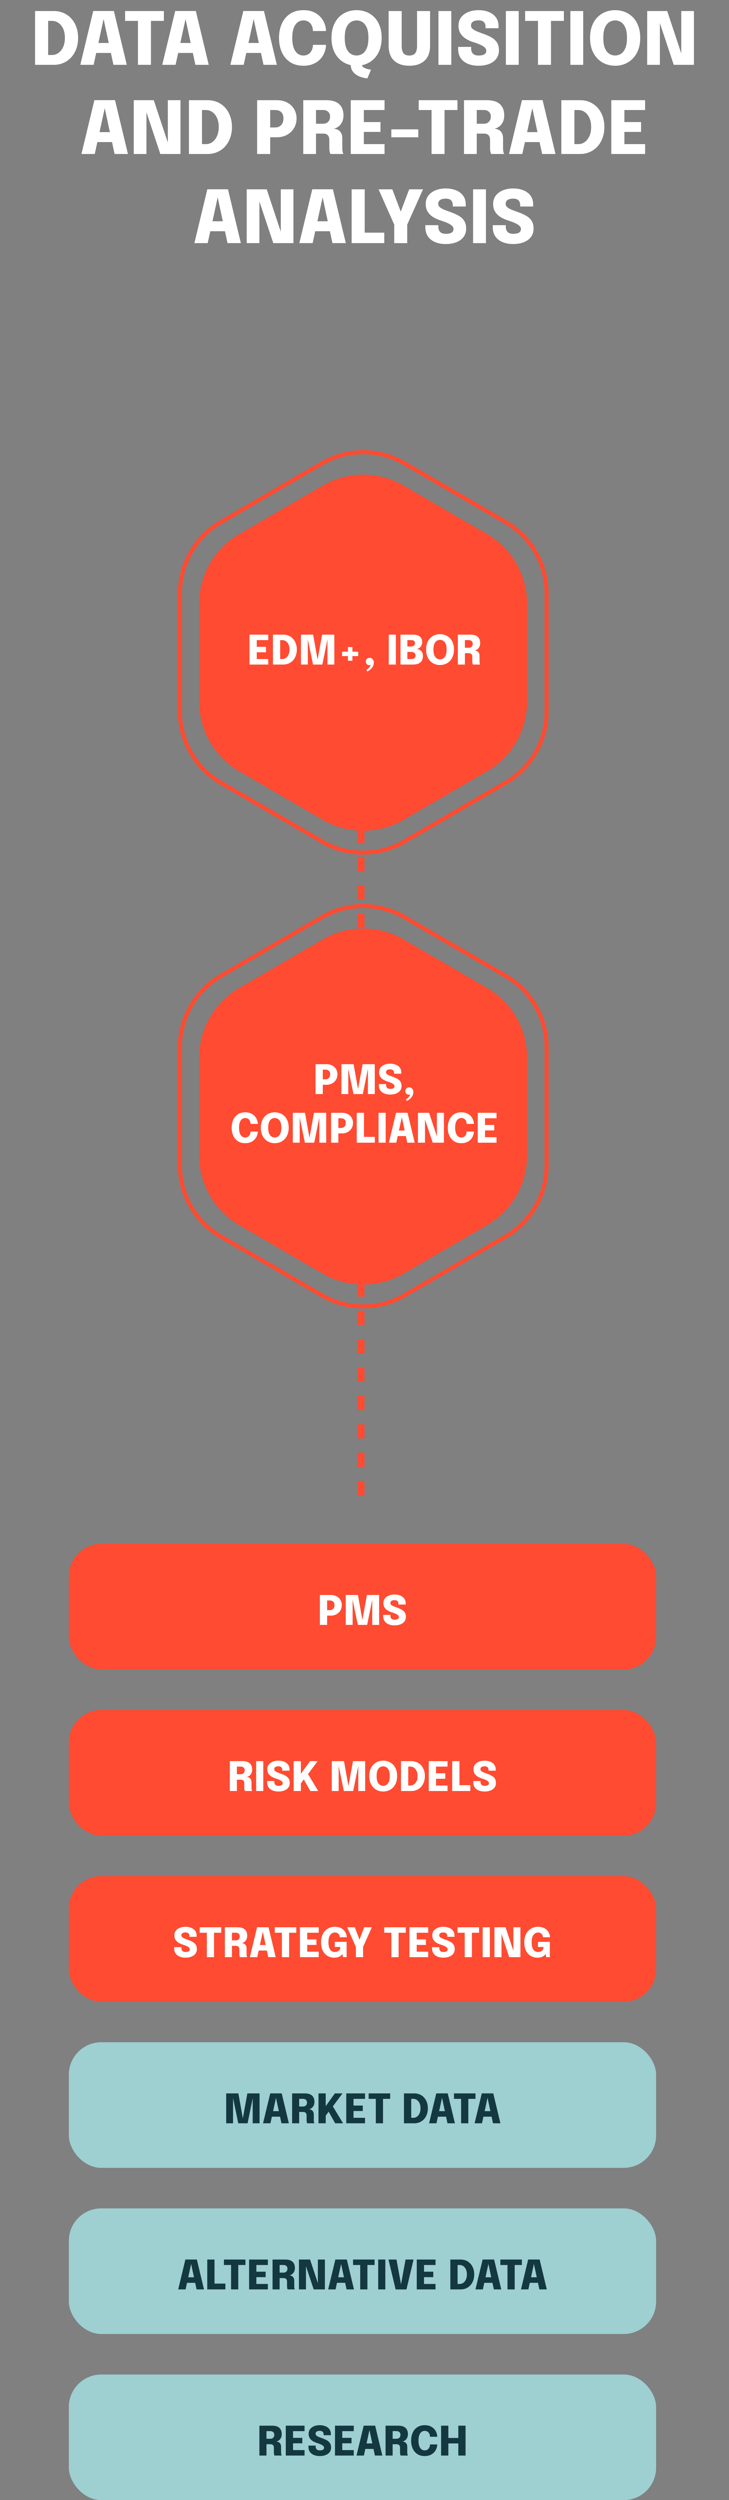
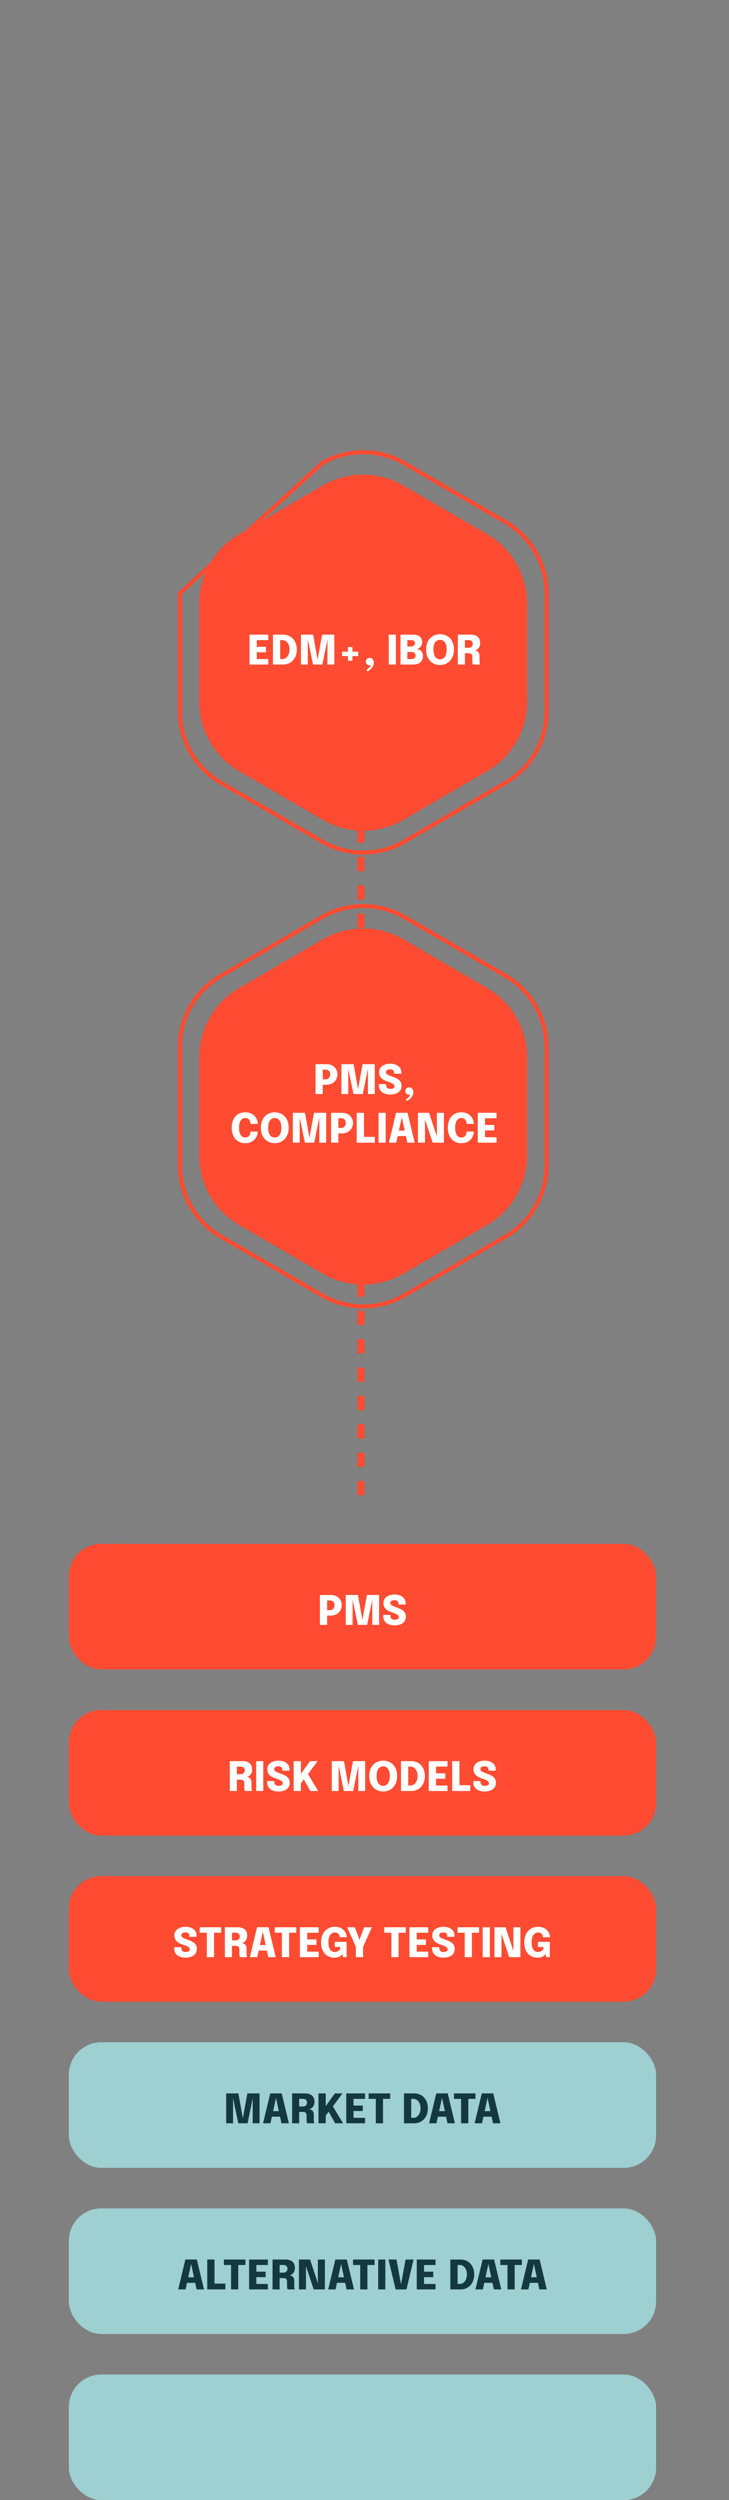
<svg xmlns="http://www.w3.org/2000/svg" width="180" height="617" viewBox="0 0 180 617" fill="none">
  <rect x="0" y="0" width="180" height="617" fill="#808080" stroke="none" />
  <path d="M79.711 119.814C85.865 116.238 93.465 116.238 99.619 119.814L120.286 131.825C126.387 135.371 130.141 141.896 130.141 148.953V173.202C130.141 180.259 126.387 186.783 120.286 190.329L99.619 202.34C93.465 205.916 85.865 205.916 79.711 202.34L59.044 190.329C52.943 186.783 49.188 180.259 49.188 173.202V148.953C49.188 141.896 52.943 135.371 59.044 131.825L79.711 119.814Z" fill="#FF4B31" />
-   <path d="M79.49 114.346C85.797 110.683 93.584 110.683 99.891 114.346L124.847 128.841C131.105 132.476 134.956 139.166 134.956 146.403V175.597C134.956 182.834 131.105 189.524 124.847 193.159L99.891 207.654C93.584 211.317 85.797 211.317 79.49 207.654L54.534 193.159C48.276 189.524 44.425 182.834 44.425 175.597V146.403C44.425 139.166 48.276 132.476 54.534 128.841L79.49 114.346Z" stroke="#FF4B31" />
+   <path d="M79.49 114.346C85.797 110.683 93.584 110.683 99.891 114.346L124.847 128.841C131.105 132.476 134.956 139.166 134.956 146.403V175.597C134.956 182.834 131.105 189.524 124.847 193.159L99.891 207.654C93.584 211.317 85.797 211.317 79.49 207.654L54.534 193.159C48.276 189.524 44.425 182.834 44.425 175.597V146.403L79.49 114.346Z" stroke="#FF4B31" />
  <path d="M62.59 157.975L63.395 157.15V160.115L62.995 159.625H65.68V160.975H62.995L63.395 160.49V163.475L62.59 162.65H66.236V164H61.6V156.625H66.236V157.975H62.59ZM67.391 164V156.625H69.957C70.45 156.625 70.9 156.715 71.306 156.895C71.716 157.075 72.07 157.33 72.367 157.66C72.663 157.987 72.891 158.375 73.052 158.825C73.212 159.272 73.291 159.763 73.291 160.3C73.291 160.833 73.212 161.327 73.052 161.78C72.891 162.23 72.663 162.622 72.367 162.955C72.07 163.285 71.716 163.542 71.306 163.725C70.9 163.908 70.45 164 69.957 164H67.391ZM69.181 163.475L68.376 162.65H69.716C70.043 162.65 70.338 162.555 70.602 162.365C70.868 162.175 71.082 161.905 71.242 161.555C71.401 161.202 71.481 160.783 71.481 160.3C71.481 159.813 71.401 159.397 71.242 159.05C71.082 158.703 70.868 158.438 70.602 158.255C70.338 158.068 70.043 157.975 69.716 157.975H68.376L69.181 157.15V163.475ZM79.537 156.625H82.547V164H80.852V157.62L80.882 157.64L79.592 164H77.292L75.972 157.625L76.002 157.61V164H74.307V156.625H77.317L78.502 163.245H78.337L79.537 156.625ZM88.449 161.92H87.014V163.055H85.904V161.92H84.464V160.825H85.904V159.685H87.014V160.825H88.449V161.92ZM90.701 165.705L90.466 165.29C90.652 165.203 90.826 165.085 90.986 164.935C91.145 164.788 91.274 164.635 91.371 164.475C91.471 164.318 91.52 164.185 91.52 164.075C91.52 164.018 91.51 163.963 91.49 163.91C91.474 163.857 91.454 163.813 91.43 163.78H91.831C91.794 163.867 91.727 163.952 91.63 164.035C91.534 164.118 91.384 164.16 91.18 164.16C90.964 164.16 90.767 164.083 90.591 163.93C90.414 163.777 90.326 163.558 90.326 163.275C90.326 163.008 90.415 162.788 90.596 162.615C90.775 162.438 91.002 162.35 91.275 162.35C91.585 162.35 91.834 162.462 92.02 162.685C92.21 162.905 92.305 163.177 92.305 163.5C92.305 163.833 92.229 164.143 92.076 164.43C91.922 164.717 91.724 164.968 91.481 165.185C91.237 165.405 90.977 165.578 90.701 165.705ZM95.985 164V156.625H97.745V164H95.985ZM101.956 156.625C102.489 156.625 102.924 156.7 103.261 156.85C103.597 157 103.844 157.21 104.001 157.48C104.161 157.75 104.241 158.062 104.241 158.415C104.241 158.772 104.171 159.078 104.031 159.335C103.891 159.588 103.714 159.787 103.501 159.93C103.291 160.07 103.076 160.148 102.856 160.165C103.079 160.172 103.312 160.232 103.556 160.345C103.799 160.458 104.006 160.64 104.176 160.89C104.346 161.14 104.431 161.475 104.431 161.895C104.431 162.285 104.352 162.64 104.196 162.96C104.039 163.277 103.779 163.53 103.416 163.72C103.056 163.907 102.567 164 101.951 164H98.886V156.625H101.956ZM100.586 160.025L100.001 159.545H101.456C101.802 159.545 102.056 159.468 102.216 159.315C102.379 159.162 102.461 158.963 102.461 158.72C102.461 158.557 102.426 158.42 102.356 158.31C102.289 158.2 102.184 158.117 102.041 158.06C101.897 158.003 101.716 157.975 101.496 157.975H99.781L100.586 157.15V160.025ZM101.601 162.645C101.941 162.645 102.194 162.565 102.361 162.405C102.527 162.245 102.611 162.038 102.611 161.785C102.611 161.652 102.587 161.53 102.541 161.42C102.497 161.31 102.431 161.215 102.341 161.135C102.254 161.055 102.146 160.993 102.016 160.95C101.886 160.907 101.737 160.885 101.571 160.885H100.001L100.586 160.405V163.47L99.781 162.645H101.601ZM108.649 164.125C108.182 164.125 107.741 164.043 107.324 163.88C106.911 163.713 106.546 163.468 106.229 163.145C105.912 162.822 105.662 162.423 105.479 161.95C105.299 161.473 105.209 160.925 105.209 160.305C105.209 159.685 105.299 159.138 105.479 158.665C105.659 158.192 105.906 157.795 106.219 157.475C106.536 157.155 106.901 156.913 107.314 156.75C107.731 156.587 108.176 156.505 108.649 156.505C109.122 156.505 109.566 156.587 109.979 156.75C110.396 156.913 110.762 157.155 111.079 157.475C111.396 157.795 111.642 158.192 111.819 158.665C111.999 159.138 112.089 159.685 112.089 160.305C112.089 160.925 111.997 161.473 111.814 161.95C111.634 162.423 111.384 162.822 111.064 163.145C110.747 163.468 110.381 163.713 109.964 163.88C109.551 164.043 109.112 164.125 108.649 164.125ZM108.649 162.72C108.929 162.72 109.192 162.645 109.439 162.495C109.686 162.342 109.886 162.088 110.039 161.735C110.196 161.382 110.274 160.905 110.274 160.305C110.274 159.702 110.196 159.227 110.039 158.88C109.882 158.53 109.681 158.282 109.434 158.135C109.187 157.985 108.926 157.91 108.649 157.91C108.372 157.91 108.109 157.985 107.859 158.135C107.612 158.282 107.411 158.53 107.254 158.88C107.101 159.227 107.024 159.702 107.024 160.305C107.024 160.908 107.101 161.387 107.254 161.74C107.411 162.09 107.612 162.342 107.859 162.495C108.109 162.645 108.372 162.72 108.649 162.72ZM113.046 164V156.625H116.176C116.982 156.625 117.581 156.807 117.971 157.17C118.364 157.53 118.561 158.04 118.561 158.7C118.561 159.08 118.489 159.403 118.346 159.67C118.202 159.933 118.024 160.138 117.811 160.285C117.597 160.428 117.389 160.508 117.186 160.525C117.396 160.538 117.592 160.59 117.776 160.68C117.962 160.767 118.112 160.908 118.226 161.105C118.342 161.298 118.401 161.558 118.401 161.885C118.401 162.112 118.401 162.332 118.401 162.545C118.401 162.755 118.401 162.973 118.401 163.2C118.401 163.37 118.414 163.53 118.441 163.68C118.467 163.827 118.507 163.933 118.561 164H116.776C116.729 163.923 116.691 163.813 116.661 163.67C116.634 163.527 116.621 163.37 116.621 163.2C116.621 163 116.621 162.815 116.621 162.645C116.621 162.475 116.621 162.29 116.621 162.09C116.621 161.813 116.554 161.597 116.421 161.44C116.291 161.283 116.069 161.205 115.756 161.205H114.321L114.791 160.65V164H113.046ZM114.791 160.49L114.321 159.855H115.776C115.959 159.855 116.122 159.815 116.266 159.735C116.409 159.655 116.521 159.542 116.601 159.395C116.684 159.245 116.726 159.07 116.726 158.87C116.726 158.603 116.639 158.387 116.466 158.22C116.296 158.053 116.059 157.97 115.756 157.97H114.276L114.791 157.415V160.49Z" fill="white" />
-   <path d="M8.664 16V2.725H13.281C14.169 2.725 14.979 2.887 15.711 3.211C16.449 3.535 17.085 3.994 17.619 4.588C18.153 5.176 18.564 5.875 18.852 6.685C19.14 7.489 19.284 8.374 19.284 9.34C19.284 10.3 19.14 11.188 18.852 12.004C18.564 12.814 18.153 13.519 17.619 14.119C17.085 14.713 16.449 15.175 15.711 15.505C14.979 15.835 14.169 16 13.281 16H8.664ZM11.886 15.055L10.437 13.57H12.849C13.437 13.57 13.968 13.399 14.442 13.057C14.922 12.715 15.306 12.229 15.594 11.599C15.882 10.963 16.026 10.21 16.026 9.34C16.026 8.464 15.882 7.714 15.594 7.09C15.306 6.466 14.922 5.989 14.442 5.659C13.968 5.323 13.437 5.155 12.849 5.155H10.437L11.886 3.67V15.055ZM19.829 16L23.024 2.716H28.119L31.305 16H28.011L25.572 4.651H25.59L23.114 16H19.829ZM22.367 13.066V10.609H28.794V13.066H22.367ZM40.456 5.155H35.894L37.27 3.67V16H34.066V3.67L35.462 5.155H30.89V2.725H40.456V5.155ZM40.062 16L43.257 2.716H48.351L51.537 16H48.243L45.804 4.651H45.822L43.347 16H40.062ZM42.6 13.066V10.609H49.026V13.066H42.6ZM56.884 16L60.079 2.716H65.173L68.359 16H65.065L62.626 4.651H62.644L60.169 16H56.884ZM59.422 13.066V10.609H65.848V13.066H59.422ZM80.488 11.068C80.488 11.656 80.374 12.253 80.146 12.859C79.924 13.465 79.585 14.023 79.129 14.533C78.673 15.037 78.094 15.445 77.392 15.757C76.696 16.069 75.871 16.225 74.917 16.225C73.651 16.225 72.568 15.934 71.668 15.352C70.768 14.764 70.081 13.954 69.607 12.922C69.133 11.89 68.896 10.702 68.896 9.358C68.896 8.014 69.133 6.829 69.607 5.803C70.081 4.771 70.768 3.964 71.668 3.382C72.568 2.8 73.651 2.509 74.917 2.509C75.967 2.509 76.864 2.695 77.608 3.067C78.352 3.439 78.949 3.922 79.399 4.516C79.849 5.11 80.158 5.74 80.326 6.406C80.434 6.838 80.488 7.255 80.488 7.657H77.266C77.266 7.471 77.254 7.3 77.23 7.144C77.17 6.73 77.041 6.367 76.843 6.055C76.645 5.737 76.384 5.488 76.06 5.308C75.736 5.128 75.355 5.038 74.917 5.038C74.389 5.038 73.918 5.191 73.504 5.497C73.096 5.797 72.769 6.265 72.523 6.901C72.283 7.537 72.163 8.356 72.163 9.358C72.163 10.36 72.283 11.182 72.523 11.824C72.769 12.466 73.096 12.94 73.504 13.246C73.918 13.552 74.389 13.705 74.917 13.705C75.289 13.705 75.619 13.636 75.907 13.498C76.201 13.36 76.447 13.171 76.645 12.931C76.849 12.685 77.002 12.403 77.104 12.085C77.212 11.767 77.266 11.428 77.266 11.068H80.488ZM86.585 15.838H89.303C89.303 16.102 89.402 16.321 89.6 16.495C89.798 16.669 90.035 16.804 90.311 16.9C90.587 17.002 90.848 17.074 91.094 17.116C91.34 17.164 91.511 17.194 91.607 17.206L90.707 19.339C90.617 19.339 90.422 19.315 90.122 19.267C89.822 19.219 89.471 19.129 89.069 18.997C88.673 18.865 88.286 18.67 87.908 18.412C87.53 18.16 87.215 17.824 86.963 17.404C86.711 16.984 86.585 16.462 86.585 15.838ZM88.043 16.225C87.203 16.225 86.408 16.078 85.658 15.784C84.914 15.484 84.257 15.043 83.687 14.461C83.117 13.879 82.667 13.162 82.337 12.31C82.013 11.452 81.851 10.465 81.851 9.349C81.851 8.233 82.013 7.249 82.337 6.397C82.661 5.545 83.105 4.831 83.669 4.255C84.239 3.679 84.896 3.244 85.64 2.95C86.39 2.656 87.191 2.509 88.043 2.509C88.895 2.509 89.693 2.656 90.437 2.95C91.187 3.244 91.847 3.679 92.417 4.255C92.987 4.831 93.431 5.545 93.749 6.397C94.073 7.249 94.235 8.233 94.235 9.349C94.235 10.465 94.07 11.452 93.74 12.31C93.416 13.162 92.966 13.879 92.39 14.461C91.82 15.043 91.16 15.484 90.41 15.784C89.666 16.078 88.877 16.225 88.043 16.225ZM88.043 13.696C88.547 13.696 89.021 13.561 89.465 13.291C89.909 13.015 90.269 12.559 90.545 11.923C90.827 11.287 90.968 10.429 90.968 9.349C90.968 8.263 90.827 7.408 90.545 6.784C90.263 6.154 89.9 5.707 89.456 5.443C89.012 5.173 88.541 5.038 88.043 5.038C87.545 5.038 87.071 5.173 86.621 5.443C86.177 5.707 85.814 6.154 85.532 6.784C85.256 7.408 85.118 8.263 85.118 9.349C85.118 10.435 85.256 11.296 85.532 11.932C85.814 12.562 86.177 13.015 86.621 13.291C87.071 13.561 87.545 13.696 88.043 13.696ZM106.19 11.239C106.19 12.907 105.731 14.155 104.813 14.983C103.901 15.811 102.653 16.225 101.069 16.225C99.485 16.225 98.237 15.811 97.325 14.983C96.413 14.155 95.957 12.907 95.957 11.239C95.957 11.017 95.957 10.786 95.957 10.546C95.957 10.3 95.957 10.045 95.957 9.781V2.725H99.179V10.267C99.179 10.459 99.179 10.642 99.179 10.816C99.179 10.99 99.179 11.155 99.179 11.311C99.179 12.115 99.32 12.715 99.602 13.111C99.89 13.507 100.379 13.705 101.069 13.705C101.759 13.705 102.248 13.507 102.536 13.111C102.83 12.715 102.977 12.115 102.977 11.311V2.725H106.19V11.239ZM108.261 16V2.725H111.429V16H108.261ZM118.135 16.225C117.169 16.225 116.308 16.069 115.552 15.757C114.796 15.445 114.202 14.983 113.77 14.371C113.338 13.753 113.122 12.985 113.122 12.067C113.122 11.983 113.122 11.902 113.122 11.824C113.122 11.746 113.122 11.662 113.122 11.572H116.335C116.335 11.65 116.335 11.725 116.335 11.797C116.335 11.863 116.335 11.932 116.335 12.004C116.335 12.526 116.485 12.94 116.785 13.246C117.091 13.552 117.55 13.705 118.162 13.705C118.768 13.705 119.236 13.612 119.566 13.426C119.902 13.24 120.07 12.934 120.07 12.508C120.07 12.202 119.929 11.926 119.647 11.68C119.371 11.434 118.996 11.209 118.522 11.005C118.048 10.795 117.514 10.6 116.92 10.42C116.272 10.216 115.666 9.946 115.102 9.61C114.538 9.268 114.082 8.833 113.734 8.305C113.386 7.771 113.212 7.111 113.212 6.325C113.212 5.521 113.428 4.837 113.86 4.273C114.298 3.703 114.886 3.268 115.624 2.968C116.368 2.662 117.202 2.509 118.126 2.509C119.08 2.509 119.929 2.659 120.673 2.959C121.423 3.259 122.014 3.703 122.446 4.291C122.878 4.879 123.094 5.605 123.094 6.469C123.094 6.559 123.094 6.643 123.094 6.721C123.094 6.799 123.094 6.88 123.094 6.964H119.89C119.89 6.922 119.89 6.868 119.89 6.802C119.89 6.73 119.89 6.67 119.89 6.622C119.89 6.136 119.755 5.749 119.485 5.461C119.215 5.167 118.774 5.02 118.162 5.02C117.568 5.02 117.109 5.128 116.785 5.344C116.461 5.56 116.299 5.884 116.299 6.316C116.299 6.628 116.425 6.895 116.677 7.117C116.929 7.339 117.274 7.543 117.712 7.729C118.15 7.909 118.648 8.098 119.206 8.296C120.004 8.572 120.703 8.878 121.303 9.214C121.903 9.55 122.368 9.97 122.698 10.474C123.028 10.978 123.193 11.623 123.193 12.409C123.193 13.225 122.977 13.918 122.545 14.488C122.119 15.052 121.525 15.484 120.763 15.784C120.001 16.078 119.125 16.225 118.135 16.225ZM124.908 16V2.725H128.076V16H124.908ZM139.228 5.155H134.665L136.042 3.67V16H132.838V3.67L134.233 5.155H129.661V2.725H139.228V5.155ZM140.834 16V2.725H144.002V16H140.834ZM151.887 16.225C151.047 16.225 150.252 16.078 149.502 15.784C148.758 15.484 148.101 15.043 147.531 14.461C146.961 13.879 146.511 13.162 146.181 12.31C145.857 11.452 145.695 10.465 145.695 9.349C145.695 8.233 145.857 7.249 146.181 6.397C146.505 5.545 146.949 4.831 147.513 4.255C148.083 3.679 148.74 3.244 149.484 2.95C150.234 2.656 151.035 2.509 151.887 2.509C152.739 2.509 153.537 2.656 154.281 2.95C155.031 3.244 155.691 3.679 156.261 4.255C156.831 4.831 157.275 5.545 157.593 6.397C157.917 7.249 158.079 8.233 158.079 9.349C158.079 10.465 157.914 11.452 157.584 12.31C157.26 13.162 156.81 13.879 156.234 14.461C155.664 15.043 155.004 15.484 154.254 15.784C153.51 16.078 152.721 16.225 151.887 16.225ZM151.887 13.696C152.391 13.696 152.865 13.561 153.309 13.291C153.753 13.015 154.113 12.559 154.389 11.923C154.671 11.287 154.812 10.429 154.812 9.349C154.812 8.263 154.671 7.408 154.389 6.784C154.107 6.154 153.744 5.707 153.3 5.443C152.856 5.173 152.385 5.038 151.887 5.038C151.389 5.038 150.915 5.173 150.465 5.443C150.021 5.707 149.658 6.154 149.376 6.784C149.1 7.408 148.962 8.263 148.962 9.349C148.962 10.435 149.1 11.296 149.376 11.932C149.658 12.562 150.021 13.015 150.465 13.291C150.915 13.561 151.389 13.696 151.887 13.696ZM162.933 16H159.801V2.725H164.742L168.801 14.956L168.216 15.082V2.725H171.339V16H166.362L162.303 3.814L162.933 3.688V16ZM20.111 38L23.306 24.716H28.4L31.586 38H28.292L25.853 26.651H25.871L23.396 38H20.111ZM22.649 35.066V32.609H29.075V35.066H22.649ZM36.159 38H33.027V24.725H37.968L42.027 36.956L41.442 37.082V24.725H44.565V38H39.588L35.529 25.814L36.159 25.688V38ZM46.65 38V24.725H51.267C52.155 24.725 52.965 24.887 53.697 25.211C54.435 25.535 55.071 25.994 55.605 26.588C56.139 27.176 56.55 27.875 56.838 28.685C57.126 29.489 57.27 30.374 57.27 31.34C57.27 32.3 57.126 33.188 56.838 34.004C56.55 34.814 56.139 35.519 55.605 36.119C55.071 36.713 54.435 37.175 53.697 37.505C52.965 37.835 52.155 38 51.267 38H46.65ZM49.872 37.055L48.423 35.57H50.835C51.423 35.57 51.954 35.399 52.428 35.057C52.908 34.715 53.292 34.229 53.58 33.599C53.868 32.963 54.012 32.21 54.012 31.34C54.012 30.464 53.868 29.714 53.58 29.09C53.292 28.466 52.908 27.989 52.428 27.659C51.954 27.323 51.423 27.155 50.835 27.155H48.423L49.872 25.67V37.055ZM66.712 38H63.49V24.725H68.305C69.319 24.725 70.192 24.923 70.924 25.319C71.662 25.715 72.229 26.255 72.625 26.939C73.027 27.617 73.228 28.382 73.228 29.234C73.228 30.086 73.027 30.863 72.625 31.565C72.223 32.267 71.653 32.828 70.915 33.248C70.183 33.668 69.313 33.878 68.305 33.878H66.712V38ZM66.712 32.924L65.263 31.457H67.972C68.356 31.457 68.698 31.373 68.998 31.205C69.304 31.031 69.544 30.779 69.718 30.449C69.898 30.119 69.988 29.714 69.988 29.234C69.988 28.748 69.901 28.352 69.727 28.046C69.553 27.74 69.313 27.515 69.007 27.371C68.707 27.227 68.362 27.155 67.972 27.155H65.263L66.712 25.67V32.924ZM74.881 38V24.725H80.515C81.967 24.725 83.044 25.052 83.746 25.706C84.454 26.354 84.808 27.272 84.808 28.46C84.808 29.144 84.679 29.726 84.421 30.206C84.163 30.68 83.842 31.049 83.458 31.313C83.074 31.571 82.699 31.715 82.333 31.745C82.711 31.769 83.065 31.862 83.395 32.024C83.731 32.18 84.001 32.435 84.205 32.789C84.415 33.137 84.52 33.605 84.52 34.193C84.52 34.601 84.52 34.997 84.52 35.381C84.52 35.759 84.52 36.152 84.52 36.56C84.52 36.866 84.544 37.154 84.592 37.424C84.64 37.688 84.712 37.88 84.808 38H81.595C81.511 37.862 81.442 37.664 81.388 37.406C81.34 37.148 81.316 36.866 81.316 36.56C81.316 36.2 81.316 35.867 81.316 35.561C81.316 35.255 81.316 34.922 81.316 34.562C81.316 34.064 81.196 33.674 80.956 33.392C80.722 33.11 80.323 32.969 79.759 32.969H77.176L78.022 31.97V38H74.881ZM78.022 31.682L77.176 30.539H79.795C80.125 30.539 80.419 30.467 80.677 30.323C80.935 30.179 81.136 29.975 81.28 29.711C81.43 29.441 81.505 29.126 81.505 28.766C81.505 28.286 81.349 27.896 81.037 27.596C80.731 27.296 80.305 27.146 79.759 27.146H77.095L78.022 26.147V31.682ZM88.388 27.155L89.837 25.67V31.007L89.117 30.125H93.95V32.555H89.117L89.837 31.682V37.055L88.388 35.57H94.948V38H86.606V24.725H94.948V27.155H88.388ZM96.624 33.878V31.925H103.275V33.878H96.624ZM112.949 27.155H108.386L109.763 25.67V38H106.559V25.67L107.954 27.155H103.382V24.725H112.949V27.155ZM114.572 38V24.725H120.206C121.658 24.725 122.735 25.052 123.437 25.706C124.145 26.354 124.499 27.272 124.499 28.46C124.499 29.144 124.37 29.726 124.112 30.206C123.854 30.68 123.533 31.049 123.149 31.313C122.765 31.571 122.39 31.715 122.024 31.745C122.402 31.769 122.756 31.862 123.086 32.024C123.422 32.18 123.692 32.435 123.896 32.789C124.106 33.137 124.211 33.605 124.211 34.193C124.211 34.601 124.211 34.997 124.211 35.381C124.211 35.759 124.211 36.152 124.211 36.56C124.211 36.866 124.235 37.154 124.283 37.424C124.331 37.688 124.403 37.88 124.499 38H121.286C121.202 37.862 121.133 37.664 121.079 37.406C121.031 37.148 121.007 36.866 121.007 36.56C121.007 36.2 121.007 35.867 121.007 35.561C121.007 35.255 121.007 34.922 121.007 34.562C121.007 34.064 120.887 33.674 120.647 33.392C120.413 33.11 120.014 32.969 119.45 32.969H116.867L117.713 31.97V38H114.572ZM117.713 31.682L116.867 30.539H119.486C119.816 30.539 120.11 30.467 120.368 30.323C120.626 30.179 120.827 29.975 120.971 29.711C121.121 29.441 121.196 29.126 121.196 28.766C121.196 28.286 121.04 27.896 120.728 27.596C120.422 27.296 119.996 27.146 119.45 27.146H116.786L117.713 26.147V31.682ZM125.685 38L128.88 24.716H133.974L137.16 38H133.866L131.427 26.651H131.445L128.97 38H125.685ZM128.223 35.066V32.609H134.649V35.066H128.223ZM138.602 38V24.725H143.219C144.107 24.725 144.917 24.887 145.649 25.211C146.387 25.535 147.023 25.994 147.557 26.588C148.091 27.176 148.502 27.875 148.79 28.685C149.078 29.489 149.222 30.374 149.222 31.34C149.222 32.3 149.078 33.188 148.79 34.004C148.502 34.814 148.091 35.519 147.557 36.119C147.023 36.713 146.387 37.175 145.649 37.505C144.917 37.835 144.107 38 143.219 38H138.602ZM141.824 37.055L140.375 35.57H142.787C143.375 35.57 143.906 35.399 144.38 35.057C144.86 34.715 145.244 34.229 145.532 33.599C145.82 32.963 145.964 32.21 145.964 31.34C145.964 30.464 145.82 29.714 145.532 29.09C145.244 28.466 144.86 27.989 144.38 27.659C143.906 27.323 143.375 27.155 142.787 27.155H140.375L141.824 25.67V37.055ZM152.723 27.155L154.172 25.67V31.007L153.452 30.125H158.285V32.555H153.452L154.172 31.682V37.055L152.723 35.57H159.284V38H150.941V24.725H159.284V27.155H152.723ZM47.998 60L51.193 46.716H56.287L59.473 60H56.179L53.74 48.651H53.758L51.283 60H47.998ZM50.536 57.066V54.609H56.962V57.066H50.536ZM64.047 60H60.915V46.725H65.856L69.915 58.956L69.33 59.082V46.725H72.453V60H67.476L63.417 47.814L64.047 47.688V60ZM73.909 60L77.104 46.716H82.198L85.384 60H82.09L79.651 48.651H79.669L77.194 60H73.909ZM76.447 57.066V54.609H82.873V57.066H76.447ZM86.825 60V46.725H90.047V59.046L88.598 57.417H94.88V60H86.825ZM104.444 46.725L100.547 55.437V60H97.343V55.437L93.473 46.725H96.866L99.584 53.898H98.315L101.033 46.725H104.444ZM110.041 60.225C109.075 60.225 108.214 60.069 107.458 59.757C106.702 59.445 106.108 58.983 105.676 58.371C105.244 57.753 105.028 56.985 105.028 56.067C105.028 55.983 105.028 55.902 105.028 55.824C105.028 55.746 105.028 55.662 105.028 55.572H108.241C108.241 55.65 108.241 55.725 108.241 55.797C108.241 55.863 108.241 55.932 108.241 56.004C108.241 56.526 108.391 56.94 108.691 57.246C108.997 57.552 109.456 57.705 110.068 57.705C110.674 57.705 111.142 57.612 111.472 57.426C111.808 57.24 111.976 56.934 111.976 56.508C111.976 56.202 111.835 55.926 111.553 55.68C111.277 55.434 110.902 55.209 110.428 55.005C109.954 54.795 109.42 54.6 108.826 54.42C108.178 54.216 107.572 53.946 107.008 53.61C106.444 53.268 105.988 52.833 105.64 52.305C105.292 51.771 105.118 51.111 105.118 50.325C105.118 49.521 105.334 48.837 105.766 48.273C106.204 47.703 106.792 47.268 107.53 46.968C108.274 46.662 109.108 46.509 110.032 46.509C110.986 46.509 111.835 46.659 112.579 46.959C113.329 47.259 113.92 47.703 114.352 48.291C114.784 48.879 115 49.605 115 50.469C115 50.559 115 50.643 115 50.721C115 50.799 115 50.88 115 50.964H111.796C111.796 50.922 111.796 50.868 111.796 50.802C111.796 50.73 111.796 50.67 111.796 50.622C111.796 50.136 111.661 49.749 111.391 49.461C111.121 49.167 110.68 49.02 110.068 49.02C109.474 49.02 109.015 49.128 108.691 49.344C108.367 49.56 108.205 49.884 108.205 50.316C108.205 50.628 108.331 50.895 108.583 51.117C108.835 51.339 109.18 51.543 109.618 51.729C110.056 51.909 110.554 52.098 111.112 52.296C111.91 52.572 112.609 52.878 113.209 53.214C113.809 53.55 114.274 53.97 114.604 54.474C114.934 54.978 115.099 55.623 115.099 56.409C115.099 57.225 114.883 57.918 114.451 58.488C114.025 59.052 113.431 59.484 112.669 59.784C111.907 60.078 111.031 60.225 110.041 60.225ZM116.813 60V46.725H119.981V60H116.813ZM126.687 60.225C125.721 60.225 124.86 60.069 124.104 59.757C123.348 59.445 122.754 58.983 122.322 58.371C121.89 57.753 121.674 56.985 121.674 56.067C121.674 55.983 121.674 55.902 121.674 55.824C121.674 55.746 121.674 55.662 121.674 55.572H124.887C124.887 55.65 124.887 55.725 124.887 55.797C124.887 55.863 124.887 55.932 124.887 56.004C124.887 56.526 125.037 56.94 125.337 57.246C125.643 57.552 126.102 57.705 126.714 57.705C127.32 57.705 127.788 57.612 128.118 57.426C128.454 57.24 128.622 56.934 128.622 56.508C128.622 56.202 128.481 55.926 128.199 55.68C127.923 55.434 127.548 55.209 127.074 55.005C126.6 54.795 126.066 54.6 125.472 54.42C124.824 54.216 124.218 53.946 123.654 53.61C123.09 53.268 122.634 52.833 122.286 52.305C121.938 51.771 121.764 51.111 121.764 50.325C121.764 49.521 121.98 48.837 122.412 48.273C122.85 47.703 123.438 47.268 124.176 46.968C124.92 46.662 125.754 46.509 126.678 46.509C127.632 46.509 128.481 46.659 129.225 46.959C129.975 47.259 130.566 47.703 130.998 48.291C131.43 48.879 131.646 49.605 131.646 50.469C131.646 50.559 131.646 50.643 131.646 50.721C131.646 50.799 131.646 50.88 131.646 50.964H128.442C128.442 50.922 128.442 50.868 128.442 50.802C128.442 50.73 128.442 50.67 128.442 50.622C128.442 50.136 128.307 49.749 128.037 49.461C127.767 49.167 127.326 49.02 126.714 49.02C126.12 49.02 125.661 49.128 125.337 49.344C125.013 49.56 124.851 49.884 124.851 50.316C124.851 50.628 124.977 50.895 125.229 51.117C125.481 51.339 125.826 51.543 126.264 51.729C126.702 51.909 127.2 52.098 127.758 52.296C128.556 52.572 129.255 52.878 129.855 53.214C130.455 53.55 130.92 53.97 131.25 54.474C131.58 54.978 131.745 55.623 131.745 56.409C131.745 57.225 131.529 57.918 131.097 58.488C130.671 59.052 130.077 59.484 129.315 59.784C128.553 60.078 127.677 60.225 126.687 60.225Z" fill="white" />
  <line x1="89.125" y1="369" x2="89.125" y2="161" stroke="#FF4B31" stroke-width="1.75" stroke-dasharray="3.5 3.5" />
  <path d="M79.711 231.814C85.865 228.238 93.465 228.238 99.619 231.814L120.286 243.825C126.387 247.371 130.141 253.896 130.141 260.953V285.202C130.141 292.259 126.387 298.783 120.286 302.329L99.619 314.34C93.465 317.916 85.865 317.916 79.711 314.34L59.044 302.329C52.943 298.783 49.188 292.259 49.188 285.202V260.953C49.188 253.896 52.943 247.371 59.044 243.825L79.711 231.814Z" fill="#FF4B31" />
  <path d="M79.49 226.346C85.797 222.683 93.584 222.683 99.891 226.346L124.847 240.841C131.105 244.476 134.956 251.166 134.956 258.403V287.597C134.956 294.834 131.105 301.524 124.847 305.159L99.891 319.654C93.584 323.317 85.797 323.317 79.49 319.654L54.534 305.159C48.276 301.524 44.425 294.834 44.425 287.597V258.403C44.425 251.166 48.276 244.476 54.534 240.841L79.49 226.346Z" stroke="#FF4B31" />
  <path d="M79.699 270H77.909V262.625H80.584C81.147 262.625 81.632 262.735 82.039 262.955C82.449 263.175 82.764 263.475 82.984 263.855C83.207 264.232 83.319 264.657 83.319 265.13C83.319 265.603 83.207 266.035 82.984 266.425C82.761 266.815 82.444 267.127 82.034 267.36C81.627 267.593 81.144 267.71 80.584 267.71H79.699V270ZM79.699 267.18L78.894 266.365H80.399C80.612 266.365 80.802 266.318 80.969 266.225C81.139 266.128 81.272 265.988 81.369 265.805C81.469 265.622 81.519 265.397 81.519 265.13C81.519 264.86 81.471 264.64 81.374 264.47C81.277 264.3 81.144 264.175 80.974 264.095C80.807 264.015 80.616 263.975 80.399 263.975H78.894L79.699 263.15V267.18ZM89.527 262.625H92.537V270H90.842V263.62L90.872 263.64L89.582 270H87.282L85.962 263.625L85.992 263.61V270H84.297V262.625H87.307L88.492 269.245H88.327L89.527 262.625ZM96.334 270.125C95.797 270.125 95.319 270.038 94.899 269.865C94.479 269.692 94.149 269.435 93.909 269.095C93.669 268.752 93.549 268.325 93.549 267.815C93.549 267.768 93.549 267.723 93.549 267.68C93.549 267.637 93.549 267.59 93.549 267.54H95.334C95.334 267.583 95.334 267.625 95.334 267.665C95.334 267.702 95.334 267.74 95.334 267.78C95.334 268.07 95.417 268.3 95.584 268.47C95.754 268.64 96.009 268.725 96.349 268.725C96.686 268.725 96.946 268.673 97.129 268.57C97.316 268.467 97.409 268.297 97.409 268.06C97.409 267.89 97.331 267.737 97.174 267.6C97.021 267.463 96.812 267.338 96.549 267.225C96.286 267.108 95.989 267 95.659 266.9C95.299 266.787 94.962 266.637 94.649 266.45C94.336 266.26 94.082 266.018 93.889 265.725C93.696 265.428 93.599 265.062 93.599 264.625C93.599 264.178 93.719 263.798 93.959 263.485C94.202 263.168 94.529 262.927 94.939 262.76C95.352 262.59 95.816 262.505 96.329 262.505C96.859 262.505 97.331 262.588 97.744 262.755C98.161 262.922 98.489 263.168 98.729 263.495C98.969 263.822 99.089 264.225 99.089 264.705C99.089 264.755 99.089 264.802 99.089 264.845C99.089 264.888 99.089 264.933 99.089 264.98H97.309C97.309 264.957 97.309 264.927 97.309 264.89C97.309 264.85 97.309 264.817 97.309 264.79C97.309 264.52 97.234 264.305 97.084 264.145C96.934 263.982 96.689 263.9 96.349 263.9C96.019 263.9 95.764 263.96 95.584 264.08C95.404 264.2 95.314 264.38 95.314 264.62C95.314 264.793 95.384 264.942 95.524 265.065C95.664 265.188 95.856 265.302 96.099 265.405C96.342 265.505 96.619 265.61 96.929 265.72C97.372 265.873 97.761 266.043 98.094 266.23C98.427 266.417 98.686 266.65 98.869 266.93C99.052 267.21 99.144 267.568 99.144 268.005C99.144 268.458 99.024 268.843 98.784 269.16C98.547 269.473 98.217 269.713 97.794 269.88C97.371 270.043 96.884 270.125 96.334 270.125ZM100.456 271.705L100.221 271.29C100.408 271.203 100.581 271.085 100.741 270.935C100.901 270.788 101.03 270.635 101.126 270.475C101.226 270.318 101.276 270.185 101.276 270.075C101.276 270.018 101.266 269.963 101.246 269.91C101.23 269.857 101.21 269.813 101.186 269.78H101.586C101.55 269.867 101.483 269.952 101.386 270.035C101.29 270.118 101.14 270.16 100.936 270.16C100.72 270.16 100.523 270.083 100.346 269.93C100.17 269.777 100.081 269.558 100.081 269.275C100.081 269.008 100.171 268.788 100.351 268.615C100.531 268.438 100.758 268.35 101.031 268.35C101.341 268.35 101.59 268.462 101.776 268.685C101.966 268.905 102.061 269.177 102.061 269.5C102.061 269.833 101.985 270.143 101.831 270.43C101.678 270.717 101.48 270.968 101.236 271.185C100.993 271.405 100.733 271.578 100.456 271.705ZM63.646 279.26C63.646 279.587 63.583 279.918 63.456 280.255C63.333 280.592 63.145 280.902 62.891 281.185C62.638 281.465 62.316 281.692 61.926 281.865C61.539 282.038 61.081 282.125 60.551 282.125C59.848 282.125 59.246 281.963 58.746 281.64C58.246 281.313 57.864 280.863 57.601 280.29C57.338 279.717 57.206 279.057 57.206 278.31C57.206 277.563 57.338 276.905 57.601 276.335C57.864 275.762 58.246 275.313 58.746 274.99C59.246 274.667 59.848 274.505 60.551 274.505C61.135 274.505 61.633 274.608 62.046 274.815C62.459 275.022 62.791 275.29 63.041 275.62C63.291 275.95 63.463 276.3 63.556 276.67C63.616 276.91 63.646 277.142 63.646 277.365H61.856C61.856 277.262 61.849 277.167 61.836 277.08C61.803 276.85 61.731 276.648 61.621 276.475C61.511 276.298 61.366 276.16 61.186 276.06C61.006 275.96 60.794 275.91 60.551 275.91C60.258 275.91 59.996 275.995 59.766 276.165C59.539 276.332 59.358 276.592 59.221 276.945C59.088 277.298 59.021 277.753 59.021 278.31C59.021 278.867 59.088 279.323 59.221 279.68C59.358 280.037 59.539 280.3 59.766 280.47C59.996 280.64 60.258 280.725 60.551 280.725C60.758 280.725 60.941 280.687 61.101 280.61C61.264 280.533 61.401 280.428 61.511 280.295C61.624 280.158 61.709 280.002 61.766 279.825C61.826 279.648 61.856 279.46 61.856 279.26H63.646ZM67.843 282.125C67.377 282.125 66.935 282.043 66.518 281.88C66.105 281.713 65.74 281.468 65.423 281.145C65.107 280.822 64.857 280.423 64.673 279.95C64.493 279.473 64.403 278.925 64.403 278.305C64.403 277.685 64.493 277.138 64.673 276.665C64.853 276.192 65.1 275.795 65.413 275.475C65.73 275.155 66.095 274.913 66.508 274.75C66.925 274.587 67.37 274.505 67.843 274.505C68.317 274.505 68.76 274.587 69.173 274.75C69.59 274.913 69.957 275.155 70.273 275.475C70.59 275.795 70.837 276.192 71.013 276.665C71.193 277.138 71.283 277.685 71.283 278.305C71.283 278.925 71.192 279.473 71.008 279.95C70.828 280.423 70.578 280.822 70.258 281.145C69.942 281.468 69.575 281.713 69.158 281.88C68.745 282.043 68.307 282.125 67.843 282.125ZM67.843 280.72C68.123 280.72 68.387 280.645 68.633 280.495C68.88 280.342 69.08 280.088 69.233 279.735C69.39 279.382 69.468 278.905 69.468 278.305C69.468 277.702 69.39 277.227 69.233 276.88C69.077 276.53 68.875 276.282 68.628 276.135C68.382 275.985 68.12 275.91 67.843 275.91C67.567 275.91 67.303 275.985 67.053 276.135C66.807 276.282 66.605 276.53 66.448 276.88C66.295 277.227 66.218 277.702 66.218 278.305C66.218 278.908 66.295 279.387 66.448 279.74C66.605 280.09 66.807 280.342 67.053 280.495C67.303 280.645 67.567 280.72 67.843 280.72ZM77.53 274.625H80.54V282H78.845V275.62L78.875 275.64L77.585 282H75.285L73.965 275.625L73.995 275.61V282H72.3V274.625H75.31L76.495 281.245H76.33L77.53 274.625ZM83.542 282H81.752V274.625H84.427C84.99 274.625 85.475 274.735 85.882 274.955C86.292 275.175 86.607 275.475 86.827 275.855C87.05 276.232 87.162 276.657 87.162 277.13C87.162 277.603 87.05 278.035 86.827 278.425C86.603 278.815 86.287 279.127 85.877 279.36C85.47 279.593 84.987 279.71 84.427 279.71H83.542V282ZM83.542 279.18L82.737 278.365H84.242C84.455 278.365 84.645 278.318 84.812 278.225C84.982 278.128 85.115 277.988 85.212 277.805C85.312 277.622 85.362 277.397 85.362 277.13C85.362 276.86 85.314 276.64 85.217 276.47C85.12 276.3 84.987 276.175 84.817 276.095C84.65 276.015 84.459 275.975 84.242 275.975H82.737L83.542 275.15V279.18ZM88.08 282V274.625H89.87V281.47L89.065 280.565H92.555V282H88.08ZM93.47 282V274.625H95.23V282H93.47ZM96.021 282L97.796 274.62H100.626L102.396 282H100.566L99.211 275.695H99.221L97.846 282H96.021ZM97.431 280.37V279.005H101.001V280.37H97.431ZM104.937 282H103.197V274.625H105.942L108.197 281.42L107.872 281.49V274.625H109.607V282H106.842L104.587 275.23L104.937 275.16V282ZM117.006 279.26C117.006 279.587 116.942 279.918 116.816 280.255C116.692 280.592 116.504 280.902 116.251 281.185C115.997 281.465 115.676 281.692 115.286 281.865C114.899 282.038 114.441 282.125 113.911 282.125C113.207 282.125 112.606 281.963 112.106 281.64C111.606 281.313 111.224 280.863 110.961 280.29C110.697 279.717 110.566 279.057 110.566 278.31C110.566 277.563 110.697 276.905 110.961 276.335C111.224 275.762 111.606 275.313 112.106 274.99C112.606 274.667 113.207 274.505 113.911 274.505C114.494 274.505 114.992 274.608 115.406 274.815C115.819 275.022 116.151 275.29 116.401 275.62C116.651 275.95 116.822 276.3 116.916 276.67C116.976 276.91 117.006 277.142 117.006 277.365H115.216C115.216 277.262 115.209 277.167 115.196 277.08C115.162 276.85 115.091 276.648 114.981 276.475C114.871 276.298 114.726 276.16 114.546 276.06C114.366 275.96 114.154 275.91 113.911 275.91C113.617 275.91 113.356 275.995 113.126 276.165C112.899 276.332 112.717 276.592 112.581 276.945C112.447 277.298 112.381 277.753 112.381 278.31C112.381 278.867 112.447 279.323 112.581 279.68C112.717 280.037 112.899 280.3 113.126 280.47C113.356 280.64 113.617 280.725 113.911 280.725C114.117 280.725 114.301 280.687 114.461 280.61C114.624 280.533 114.761 280.428 114.871 280.295C114.984 280.158 115.069 280.002 115.126 279.825C115.186 279.648 115.216 279.46 115.216 279.26H117.006ZM118.953 275.975L119.758 275.15V278.115L119.358 277.625H122.043V278.975H119.358L119.758 278.49V281.475L118.953 280.65H122.598V282H117.963V274.625H122.598V275.975H118.953Z" fill="white" />
  <rect x="17" y="381" width="145" height="31" rx="8" fill="#FF4B31" />
  <path d="M80.771 401H78.981V393.625H81.656C82.22 393.625 82.705 393.735 83.111 393.955C83.521 394.175 83.836 394.475 84.056 394.855C84.28 395.232 84.391 395.657 84.391 396.13C84.391 396.603 84.28 397.035 84.056 397.425C83.833 397.815 83.516 398.127 83.106 398.36C82.7 398.593 82.216 398.71 81.656 398.71H80.771V401ZM80.771 398.18L79.966 397.365H81.471C81.685 397.365 81.875 397.318 82.041 397.225C82.211 397.128 82.345 396.988 82.441 396.805C82.541 396.622 82.591 396.397 82.591 396.13C82.591 395.86 82.543 395.64 82.446 395.47C82.35 395.3 82.216 395.175 82.046 395.095C81.88 395.015 81.688 394.975 81.471 394.975H79.966L80.771 394.15V398.18ZM90.6 393.625H93.609V401H91.915V394.62L91.945 394.64L90.654 401H88.355L87.034 394.625L87.064 394.61V401H85.37V393.625H88.379L89.564 400.245H89.4L90.6 393.625ZM97.406 401.125C96.87 401.125 96.391 401.038 95.971 400.865C95.551 400.692 95.221 400.435 94.981 400.095C94.741 399.752 94.621 399.325 94.621 398.815C94.621 398.768 94.621 398.723 94.621 398.68C94.621 398.637 94.621 398.59 94.621 398.54H96.406C96.406 398.583 96.406 398.625 96.406 398.665C96.406 398.702 96.406 398.74 96.406 398.78C96.406 399.07 96.49 399.3 96.656 399.47C96.826 399.64 97.081 399.725 97.421 399.725C97.758 399.725 98.018 399.673 98.201 399.57C98.388 399.467 98.481 399.297 98.481 399.06C98.481 398.89 98.403 398.737 98.246 398.6C98.093 398.463 97.885 398.338 97.621 398.225C97.358 398.108 97.061 398 96.731 397.9C96.371 397.787 96.034 397.637 95.721 397.45C95.408 397.26 95.154 397.018 94.961 396.725C94.768 396.428 94.671 396.062 94.671 395.625C94.671 395.178 94.791 394.798 95.031 394.485C95.275 394.168 95.601 393.927 96.011 393.76C96.424 393.59 96.888 393.505 97.401 393.505C97.931 393.505 98.403 393.588 98.816 393.755C99.233 393.922 99.561 394.168 99.801 394.495C100.041 394.822 100.161 395.225 100.161 395.705C100.161 395.755 100.161 395.802 100.161 395.845C100.161 395.888 100.161 395.933 100.161 395.98H98.381C98.381 395.957 98.381 395.927 98.381 395.89C98.381 395.85 98.381 395.817 98.381 395.79C98.381 395.52 98.306 395.305 98.156 395.145C98.006 394.982 97.761 394.9 97.421 394.9C97.091 394.9 96.836 394.96 96.656 395.08C96.476 395.2 96.386 395.38 96.386 395.62C96.386 395.793 96.456 395.942 96.596 396.065C96.736 396.188 96.928 396.302 97.171 396.405C97.415 396.505 97.691 396.61 98.001 396.72C98.445 396.873 98.833 397.043 99.166 397.23C99.499 397.417 99.758 397.65 99.941 397.93C100.125 398.21 100.216 398.568 100.216 399.005C100.216 399.458 100.096 399.843 99.856 400.16C99.62 400.473 99.29 400.713 98.866 400.88C98.443 401.043 97.956 401.125 97.406 401.125Z" fill="white" />
  <rect x="17" y="422" width="145" height="31" rx="8" fill="#FF4B31" />
  <path d="M56.745 442V434.625H59.875C60.682 434.625 61.28 434.807 61.67 435.17C62.063 435.53 62.26 436.04 62.26 436.7C62.26 437.08 62.188 437.403 62.045 437.67C61.902 437.933 61.723 438.138 61.51 438.285C61.297 438.428 61.088 438.508 60.885 438.525C61.095 438.538 61.292 438.59 61.475 438.68C61.662 438.767 61.812 438.908 61.925 439.105C62.042 439.298 62.1 439.558 62.1 439.885C62.1 440.112 62.1 440.332 62.1 440.545C62.1 440.755 62.1 440.973 62.1 441.2C62.1 441.37 62.113 441.53 62.14 441.68C62.167 441.827 62.207 441.933 62.26 442H60.475C60.428 441.923 60.39 441.813 60.36 441.67C60.333 441.527 60.32 441.37 60.32 441.2C60.32 441 60.32 440.815 60.32 440.645C60.32 440.475 60.32 440.29 60.32 440.09C60.32 439.813 60.253 439.597 60.12 439.44C59.99 439.283 59.768 439.205 59.455 439.205H58.02L58.49 438.65V442H56.745ZM58.49 438.49L58.02 437.855H59.475C59.658 437.855 59.822 437.815 59.965 437.735C60.108 437.655 60.22 437.542 60.3 437.395C60.383 437.245 60.425 437.07 60.425 436.87C60.425 436.603 60.338 436.387 60.165 436.22C59.995 436.053 59.758 435.97 59.455 435.97H57.975L58.49 435.415V438.49ZM63.249 442V434.625H65.009V442H63.249ZM68.734 442.125C68.198 442.125 67.719 442.038 67.299 441.865C66.879 441.692 66.549 441.435 66.309 441.095C66.069 440.752 65.949 440.325 65.949 439.815C65.949 439.768 65.949 439.723 65.949 439.68C65.949 439.637 65.949 439.59 65.949 439.54H67.734C67.734 439.583 67.734 439.625 67.734 439.665C67.734 439.702 67.734 439.74 67.734 439.78C67.734 440.07 67.818 440.3 67.984 440.47C68.154 440.64 68.409 440.725 68.749 440.725C69.086 440.725 69.346 440.673 69.529 440.57C69.716 440.467 69.809 440.297 69.809 440.06C69.809 439.89 69.731 439.737 69.574 439.6C69.421 439.463 69.213 439.338 68.949 439.225C68.686 439.108 68.389 439 68.059 438.9C67.699 438.787 67.363 438.637 67.049 438.45C66.736 438.26 66.483 438.018 66.289 437.725C66.096 437.428 65.999 437.062 65.999 436.625C65.999 436.178 66.119 435.798 66.359 435.485C66.603 435.168 66.929 434.927 67.339 434.76C67.753 434.59 68.216 434.505 68.729 434.505C69.259 434.505 69.731 434.588 70.144 434.755C70.561 434.922 70.889 435.168 71.129 435.495C71.369 435.822 71.489 436.225 71.489 436.705C71.489 436.755 71.489 436.802 71.489 436.845C71.489 436.888 71.489 436.933 71.489 436.98H69.709C69.709 436.957 69.709 436.927 69.709 436.89C69.709 436.85 69.709 436.817 69.709 436.79C69.709 436.52 69.634 436.305 69.484 436.145C69.334 435.982 69.089 435.9 68.749 435.9C68.419 435.9 68.164 435.96 67.984 436.08C67.804 436.2 67.714 436.38 67.714 436.62C67.714 436.793 67.784 436.942 67.924 437.065C68.064 437.188 68.256 437.302 68.499 437.405C68.743 437.505 69.019 437.61 69.329 437.72C69.773 437.873 70.161 438.043 70.494 438.23C70.828 438.417 71.086 438.65 71.269 438.93C71.453 439.21 71.544 439.568 71.544 440.005C71.544 440.458 71.424 440.843 71.184 441.16C70.948 441.473 70.618 441.713 70.194 441.88C69.771 442.043 69.284 442.125 68.734 442.125ZM75.567 438.475L75.622 437.11L78.572 442H76.627L74.642 438.475L75.422 438.58L74.147 440.31L74.292 439.195V442H72.507V434.625H74.292V438.38L73.962 438.225L76.552 434.625H78.432L75.567 438.475ZM87.152 434.625H90.162V442H88.467V435.62L88.497 435.64L87.207 442H84.907L83.587 435.625L83.617 435.61V442H81.922V434.625H84.932L86.117 441.245H85.952L87.152 434.625ZM94.614 442.125C94.147 442.125 93.706 442.043 93.289 441.88C92.876 441.713 92.511 441.468 92.194 441.145C91.877 440.822 91.627 440.423 91.444 439.95C91.264 439.473 91.174 438.925 91.174 438.305C91.174 437.685 91.264 437.138 91.444 436.665C91.624 436.192 91.871 435.795 92.184 435.475C92.501 435.155 92.866 434.913 93.279 434.75C93.696 434.587 94.141 434.505 94.614 434.505C95.087 434.505 95.531 434.587 95.944 434.75C96.361 434.913 96.727 435.155 97.044 435.475C97.361 435.795 97.607 436.192 97.784 436.665C97.964 437.138 98.054 437.685 98.054 438.305C98.054 438.925 97.962 439.473 97.779 439.95C97.599 440.423 97.349 440.822 97.029 441.145C96.712 441.468 96.346 441.713 95.929 441.88C95.516 442.043 95.077 442.125 94.614 442.125ZM94.614 440.72C94.894 440.72 95.157 440.645 95.404 440.495C95.651 440.342 95.851 440.088 96.004 439.735C96.161 439.382 96.239 438.905 96.239 438.305C96.239 437.702 96.161 437.227 96.004 436.88C95.847 436.53 95.646 436.282 95.399 436.135C95.152 435.985 94.891 435.91 94.614 435.91C94.337 435.91 94.074 435.985 93.824 436.135C93.577 436.282 93.376 436.53 93.219 436.88C93.066 437.227 92.989 437.702 92.989 438.305C92.989 438.908 93.066 439.387 93.219 439.74C93.376 440.09 93.577 440.342 93.824 440.495C94.074 440.645 94.337 440.72 94.614 440.72ZM99.011 442V434.625H101.576C102.069 434.625 102.519 434.715 102.926 434.895C103.336 435.075 103.689 435.33 103.986 435.66C104.282 435.987 104.511 436.375 104.671 436.825C104.831 437.272 104.911 437.763 104.911 438.3C104.911 438.833 104.831 439.327 104.671 439.78C104.511 440.23 104.282 440.622 103.986 440.955C103.689 441.285 103.336 441.542 102.926 441.725C102.519 441.908 102.069 442 101.576 442H99.011ZM100.801 441.475L99.996 440.65H101.336C101.662 440.65 101.957 440.555 102.221 440.365C102.487 440.175 102.701 439.905 102.861 439.555C103.021 439.202 103.101 438.783 103.101 438.3C103.101 437.813 103.021 437.397 102.861 437.05C102.701 436.703 102.487 436.438 102.221 436.255C101.957 436.068 101.662 435.975 101.336 435.975H99.996L100.801 435.15V441.475ZM106.856 435.975L107.661 435.15V438.115L107.261 437.625H109.946V438.975H107.261L107.661 438.49V441.475L106.856 440.65H110.501V442H105.866V434.625H110.501V435.975H106.856ZM111.657 442V434.625H113.447V441.47L112.642 440.565H116.132V442H111.657ZM119.643 442.125C119.106 442.125 118.628 442.038 118.208 441.865C117.788 441.692 117.458 441.435 117.218 441.095C116.978 440.752 116.858 440.325 116.858 439.815C116.858 439.768 116.858 439.723 116.858 439.68C116.858 439.637 116.858 439.59 116.858 439.54H118.643C118.643 439.583 118.643 439.625 118.643 439.665C118.643 439.702 118.643 439.74 118.643 439.78C118.643 440.07 118.726 440.3 118.893 440.47C119.063 440.64 119.318 440.725 119.658 440.725C119.994 440.725 120.254 440.673 120.438 440.57C120.624 440.467 120.718 440.297 120.718 440.06C120.718 439.89 120.639 439.737 120.483 439.6C120.329 439.463 120.121 439.338 119.858 439.225C119.594 439.108 119.298 439 118.968 438.9C118.608 438.787 118.271 438.637 117.958 438.45C117.644 438.26 117.391 438.018 117.198 437.725C117.004 437.428 116.908 437.062 116.908 436.625C116.908 436.178 117.028 435.798 117.268 435.485C117.511 435.168 117.838 434.927 118.248 434.76C118.661 434.59 119.124 434.505 119.638 434.505C120.168 434.505 120.639 434.588 121.053 434.755C121.469 434.922 121.798 435.168 122.038 435.495C122.278 435.822 122.398 436.225 122.398 436.705C122.398 436.755 122.398 436.802 122.398 436.845C122.398 436.888 122.398 436.933 122.398 436.98H120.618C120.618 436.957 120.618 436.927 120.618 436.89C120.618 436.85 120.618 436.817 120.618 436.79C120.618 436.52 120.543 436.305 120.393 436.145C120.243 435.982 119.998 435.9 119.658 435.9C119.328 435.9 119.073 435.96 118.893 436.08C118.713 436.2 118.623 436.38 118.623 436.62C118.623 436.793 118.693 436.942 118.833 437.065C118.973 437.188 119.164 437.302 119.408 437.405C119.651 437.505 119.928 437.61 120.238 437.72C120.681 437.873 121.069 438.043 121.403 438.23C121.736 438.417 121.994 438.65 122.178 438.93C122.361 439.21 122.453 439.568 122.453 440.005C122.453 440.458 122.333 440.843 122.093 441.16C121.856 441.473 121.526 441.713 121.103 441.88C120.679 442.043 120.193 442.125 119.643 442.125Z" fill="white" />
  <rect x="17" y="463" width="145" height="31" rx="8" fill="#FF4B31" />
  <path d="M45.795 483.125C45.258 483.125 44.78 483.038 44.36 482.865C43.94 482.692 43.61 482.435 43.37 482.095C43.13 481.752 43.01 481.325 43.01 480.815C43.01 480.768 43.01 480.723 43.01 480.68C43.01 480.637 43.01 480.59 43.01 480.54H44.795C44.795 480.583 44.795 480.625 44.795 480.665C44.795 480.702 44.795 480.74 44.795 480.78C44.795 481.07 44.878 481.3 45.045 481.47C45.215 481.64 45.47 481.725 45.81 481.725C46.147 481.725 46.407 481.673 46.59 481.57C46.776 481.467 46.87 481.297 46.87 481.06C46.87 480.89 46.791 480.737 46.635 480.6C46.481 480.463 46.273 480.338 46.01 480.225C45.746 480.108 45.45 480 45.12 479.9C44.76 479.787 44.423 479.637 44.11 479.45C43.797 479.26 43.543 479.018 43.35 478.725C43.157 478.428 43.06 478.062 43.06 477.625C43.06 477.178 43.18 476.798 43.42 476.485C43.663 476.168 43.99 475.927 44.4 475.76C44.813 475.59 45.276 475.505 45.79 475.505C46.32 475.505 46.791 475.588 47.205 475.755C47.621 475.922 47.95 476.168 48.19 476.495C48.43 476.822 48.55 477.225 48.55 477.705C48.55 477.755 48.55 477.802 48.55 477.845C48.55 477.888 48.55 477.933 48.55 477.98H46.77C46.77 477.957 46.77 477.927 46.77 477.89C46.77 477.85 46.77 477.817 46.77 477.79C46.77 477.52 46.695 477.305 46.545 477.145C46.395 476.982 46.15 476.9 45.81 476.9C45.48 476.9 45.225 476.96 45.045 477.08C44.865 477.2 44.775 477.38 44.775 477.62C44.775 477.793 44.845 477.942 44.985 478.065C45.125 478.188 45.316 478.302 45.56 478.405C45.803 478.505 46.08 478.61 46.39 478.72C46.833 478.873 47.221 479.043 47.555 479.23C47.888 479.417 48.147 479.65 48.33 479.93C48.513 480.21 48.605 480.568 48.605 481.005C48.605 481.458 48.485 481.843 48.245 482.16C48.008 482.473 47.678 482.713 47.255 482.88C46.831 483.043 46.345 483.125 45.795 483.125ZM54.622 476.975H52.087L52.852 476.15V483H51.072V476.15L51.847 476.975H49.307V475.625H54.622V476.975ZM55.524 483V475.625H58.654C59.461 475.625 60.059 475.807 60.449 476.17C60.843 476.53 61.039 477.04 61.039 477.7C61.039 478.08 60.968 478.403 60.824 478.67C60.681 478.933 60.503 479.138 60.289 479.285C60.076 479.428 59.868 479.508 59.664 479.525C59.874 479.538 60.071 479.59 60.254 479.68C60.441 479.767 60.591 479.908 60.704 480.105C60.821 480.298 60.879 480.558 60.879 480.885C60.879 481.112 60.879 481.332 60.879 481.545C60.879 481.755 60.879 481.973 60.879 482.2C60.879 482.37 60.893 482.53 60.919 482.68C60.946 482.827 60.986 482.933 61.039 483H59.254C59.208 482.923 59.169 482.813 59.139 482.67C59.113 482.527 59.099 482.37 59.099 482.2C59.099 482 59.099 481.815 59.099 481.645C59.099 481.475 59.099 481.29 59.099 481.09C59.099 480.813 59.033 480.597 58.899 480.44C58.769 480.283 58.548 480.205 58.234 480.205H56.799L57.269 479.65V483H55.524ZM57.269 479.49L56.799 478.855H58.254C58.438 478.855 58.601 478.815 58.744 478.735C58.888 478.655 58.999 478.542 59.079 478.395C59.163 478.245 59.204 478.07 59.204 477.87C59.204 477.603 59.118 477.387 58.944 477.22C58.774 477.053 58.538 476.97 58.234 476.97H56.754L57.269 476.415V479.49ZM61.698 483L63.473 475.62H66.303L68.073 483H66.243L64.888 476.695H64.898L63.523 483H61.698ZM63.108 481.37V480.005H66.678V481.37H63.108ZM73.157 476.975H70.623L71.388 476.15V483H69.608V476.15L70.382 476.975H67.843V475.625H73.157V476.975ZM75.049 476.975L75.855 476.15V479.115L75.454 478.625H78.139V479.975H75.454L75.855 479.49V482.475L75.049 481.65H78.695V483H74.059V475.625H78.695V476.975H75.049ZM82.494 483.125C81.901 483.125 81.359 482.982 80.869 482.695C80.383 482.405 79.996 481.98 79.709 481.42C79.423 480.857 79.279 480.162 79.279 479.335C79.279 478.512 79.431 477.815 79.734 477.245C80.041 476.675 80.451 476.243 80.964 475.95C81.481 475.653 82.056 475.505 82.689 475.505C83.223 475.505 83.674 475.59 84.044 475.76C84.418 475.927 84.719 476.142 84.949 476.405C85.183 476.668 85.351 476.945 85.454 477.235C85.561 477.525 85.614 477.79 85.614 478.03C85.614 478.04 85.614 478.05 85.614 478.06C85.614 478.07 85.614 478.08 85.614 478.09H83.879C83.879 478.08 83.879 478.07 83.879 478.06C83.879 478.05 83.879 478.04 83.879 478.03C83.879 477.89 83.853 477.753 83.799 477.62C83.749 477.487 83.673 477.367 83.569 477.26C83.466 477.153 83.341 477.068 83.194 477.005C83.048 476.942 82.879 476.91 82.689 476.91C82.433 476.91 82.181 476.985 81.934 477.135C81.691 477.282 81.489 477.532 81.329 477.885C81.173 478.235 81.094 478.718 81.094 479.335C81.094 479.802 81.139 480.19 81.229 480.5C81.319 480.807 81.438 481.05 81.584 481.23C81.734 481.41 81.903 481.538 82.089 481.615C82.276 481.688 82.466 481.725 82.659 481.725C82.929 481.725 83.158 481.68 83.344 481.59C83.534 481.5 83.684 481.388 83.794 481.255C83.904 481.122 83.974 480.992 84.004 480.865V480.485H82.659V479.225H85.584V483H84.704L84.534 482.185C84.511 482.252 84.454 482.338 84.364 482.445C84.278 482.552 84.154 482.657 83.994 482.76C83.834 482.863 83.629 482.95 83.379 483.02C83.133 483.09 82.838 483.125 82.494 483.125ZM91.816 475.625L89.651 480.465V483H87.871V480.465L85.721 475.625H87.606L89.116 479.61H88.411L89.921 475.625H91.816ZM100.189 476.975H97.654L98.419 476.15V483H96.639V476.15L97.414 476.975H94.874V475.625H100.189V476.975ZM102.081 476.975L102.886 476.15V479.115L102.486 478.625H105.171V479.975H102.486L102.886 479.49V482.475L102.081 481.65H105.726V483H101.091V475.625H105.726V476.975H102.081ZM109.467 483.125C108.93 483.125 108.452 483.038 108.032 482.865C107.612 482.692 107.282 482.435 107.042 482.095C106.802 481.752 106.682 481.325 106.682 480.815C106.682 480.768 106.682 480.723 106.682 480.68C106.682 480.637 106.682 480.59 106.682 480.54H108.467C108.467 480.583 108.467 480.625 108.467 480.665C108.467 480.702 108.467 480.74 108.467 480.78C108.467 481.07 108.55 481.3 108.717 481.47C108.887 481.64 109.142 481.725 109.482 481.725C109.818 481.725 110.078 481.673 110.262 481.57C110.448 481.467 110.542 481.297 110.542 481.06C110.542 480.89 110.463 480.737 110.307 480.6C110.153 480.463 109.945 480.338 109.682 480.225C109.418 480.108 109.122 480 108.792 479.9C108.432 479.787 108.095 479.637 107.782 479.45C107.468 479.26 107.215 479.018 107.022 478.725C106.828 478.428 106.732 478.062 106.732 477.625C106.732 477.178 106.852 476.798 107.092 476.485C107.335 476.168 107.662 475.927 108.072 475.76C108.485 475.59 108.948 475.505 109.462 475.505C109.992 475.505 110.463 475.588 110.877 475.755C111.293 475.922 111.622 476.168 111.862 476.495C112.102 476.822 112.222 477.225 112.222 477.705C112.222 477.755 112.222 477.802 112.222 477.845C112.222 477.888 112.222 477.933 112.222 477.98H110.442C110.442 477.957 110.442 477.927 110.442 477.89C110.442 477.85 110.442 477.817 110.442 477.79C110.442 477.52 110.367 477.305 110.217 477.145C110.067 476.982 109.822 476.9 109.482 476.9C109.152 476.9 108.897 476.96 108.717 477.08C108.537 477.2 108.447 477.38 108.447 477.62C108.447 477.793 108.517 477.942 108.657 478.065C108.797 478.188 108.988 478.302 109.232 478.405C109.475 478.505 109.752 478.61 110.062 478.72C110.505 478.873 110.893 479.043 111.227 479.23C111.56 479.417 111.818 479.65 112.002 479.93C112.185 480.21 112.277 480.568 112.277 481.005C112.277 481.458 112.157 481.843 111.917 482.16C111.68 482.473 111.35 482.713 110.927 482.88C110.503 483.043 110.017 483.125 109.467 483.125ZM118.294 476.975H115.759L116.524 476.15V483H114.744V476.15L115.519 476.975H112.979V475.625H118.294V476.975ZM119.186 483V475.625H120.946V483H119.186ZM123.827 483H122.087V475.625H124.832L127.087 482.42L126.762 482.49V475.625H128.497V483H125.732L123.477 476.23L123.827 476.16V483ZM132.67 483.125C132.077 483.125 131.535 482.982 131.045 482.695C130.559 482.405 130.172 481.98 129.885 481.42C129.599 480.857 129.455 480.162 129.455 479.335C129.455 478.512 129.607 477.815 129.91 477.245C130.217 476.675 130.627 476.243 131.14 475.95C131.657 475.653 132.232 475.505 132.865 475.505C133.399 475.505 133.85 475.59 134.22 475.76C134.594 475.927 134.895 476.142 135.125 476.405C135.359 476.668 135.527 476.945 135.63 477.235C135.737 477.525 135.79 477.79 135.79 478.03C135.79 478.04 135.79 478.05 135.79 478.06C135.79 478.07 135.79 478.08 135.79 478.09H134.055C134.055 478.08 134.055 478.07 134.055 478.06C134.055 478.05 134.055 478.04 134.055 478.03C134.055 477.89 134.029 477.753 133.975 477.62C133.925 477.487 133.849 477.367 133.745 477.26C133.642 477.153 133.517 477.068 133.37 477.005C133.224 476.942 133.055 476.91 132.865 476.91C132.609 476.91 132.357 476.985 132.11 477.135C131.867 477.282 131.665 477.532 131.505 477.885C131.349 478.235 131.27 478.718 131.27 479.335C131.27 479.802 131.315 480.19 131.405 480.5C131.495 480.807 131.614 481.05 131.76 481.23C131.91 481.41 132.079 481.538 132.265 481.615C132.452 481.688 132.642 481.725 132.835 481.725C133.105 481.725 133.334 481.68 133.52 481.59C133.71 481.5 133.86 481.388 133.97 481.255C134.08 481.122 134.15 480.992 134.18 480.865V480.485H132.835V479.225H135.76V483H134.88L134.71 482.185C134.687 482.252 134.63 482.338 134.54 482.445C134.454 482.552 134.33 482.657 134.17 482.76C134.01 482.863 133.805 482.95 133.555 483.02C133.309 483.09 133.014 483.125 132.67 483.125Z" fill="white" />
  <rect x="17" y="504" width="145" height="31" rx="8" fill="#9ECFD1" />
  <path d="M61.078 516.625H64.088V524H62.393V517.62L62.423 517.64L61.133 524H58.833L57.513 517.625L57.543 517.61V524H55.848V516.625H58.858L60.043 523.245H59.878L61.078 516.625ZM64.95 524L66.725 516.62H69.555L71.325 524H69.495L68.14 517.695H68.15L66.775 524H64.95ZM66.36 522.37V521.005H69.93V522.37H66.36ZM72.126 524V516.625H75.256C76.063 516.625 76.661 516.807 77.051 517.17C77.444 517.53 77.641 518.04 77.641 518.7C77.641 519.08 77.569 519.403 77.426 519.67C77.283 519.933 77.104 520.138 76.891 520.285C76.678 520.428 76.469 520.508 76.266 520.525C76.476 520.538 76.673 520.59 76.856 520.68C77.043 520.767 77.193 520.908 77.306 521.105C77.423 521.298 77.481 521.558 77.481 521.885C77.481 522.112 77.481 522.332 77.481 522.545C77.481 522.755 77.481 522.973 77.481 523.2C77.481 523.37 77.494 523.53 77.521 523.68C77.548 523.827 77.588 523.933 77.641 524H75.856C75.809 523.923 75.771 523.813 75.741 523.67C75.714 523.527 75.701 523.37 75.701 523.2C75.701 523 75.701 522.815 75.701 522.645C75.701 522.475 75.701 522.29 75.701 522.09C75.701 521.813 75.634 521.597 75.501 521.44C75.371 521.283 75.149 521.205 74.836 521.205H73.401L73.871 520.65V524H72.126ZM73.871 520.49L73.401 519.855H74.856C75.039 519.855 75.203 519.815 75.346 519.735C75.489 519.655 75.601 519.542 75.681 519.395C75.764 519.245 75.806 519.07 75.806 518.87C75.806 518.603 75.719 518.387 75.546 518.22C75.376 518.053 75.139 517.97 74.836 517.97H73.356L73.871 517.415V520.49ZM81.7 520.475L81.755 519.11L84.705 524H82.76L80.775 520.475L81.555 520.58L80.28 522.31L80.425 521.195V524H78.64V516.625H80.425V520.38L80.095 520.225L82.685 516.625H84.565L81.7 520.475ZM86.485 517.975L87.29 517.15V520.115L86.89 519.625H89.575V520.975H86.89L87.29 520.49V523.475L86.485 522.65H90.13V524H85.495V516.625H90.13V517.975H86.485ZM96.341 517.975H93.806L94.571 517.15V524H92.791V517.15L93.566 517.975H91.026V516.625H96.341V517.975ZM99.743 524V516.625H102.308C102.801 516.625 103.251 516.715 103.658 516.895C104.068 517.075 104.421 517.33 104.718 517.66C105.015 517.987 105.243 518.375 105.403 518.825C105.563 519.272 105.643 519.763 105.643 520.3C105.643 520.833 105.563 521.327 105.403 521.78C105.243 522.23 105.015 522.622 104.718 522.955C104.421 523.285 104.068 523.542 103.658 523.725C103.251 523.908 102.801 524 102.308 524H99.743ZM101.533 523.475L100.728 522.65H102.068C102.395 522.65 102.69 522.555 102.953 522.365C103.22 522.175 103.433 521.905 103.593 521.555C103.753 521.202 103.833 520.783 103.833 520.3C103.833 519.813 103.753 519.397 103.593 519.05C103.433 518.703 103.22 518.438 102.953 518.255C102.69 518.068 102.395 517.975 102.068 517.975H100.728L101.533 517.15V523.475ZM105.946 524L107.721 516.62H110.551L112.321 524H110.491L109.136 517.695H109.146L107.771 524H105.946ZM107.356 522.37V521.005H110.926V522.37H107.356ZM117.406 517.975H114.871L115.636 517.15V524H113.856V517.15L114.631 517.975H112.091V516.625H117.406V517.975ZM117.186 524L118.961 516.62H121.791L123.561 524H121.731L120.376 517.695H120.386L119.011 524H117.186ZM118.596 522.37V521.005H122.166V522.37H118.596Z" fill="#143840" />
  <rect x="17" y="545" width="145" height="31" rx="8" fill="#9ECFD1" />
  <path d="M43.998 565L45.773 557.62H48.603L50.373 565H48.543L47.188 558.695H47.198L45.823 565H43.998ZM45.408 563.37V562.005H48.978V563.37H45.408ZM51.174 565V557.625H52.964V564.47L52.159 563.565H55.649V565H51.174ZM60.604 558.975H58.069L58.834 558.15V565H57.054V558.15L57.829 558.975H55.289V557.625H60.604V558.975ZM62.496 558.975L63.301 558.15V561.115L62.901 560.625H65.586V561.975H62.901L63.301 561.49V564.475L62.496 563.65H66.141V565H61.506V557.625H66.141V558.975H62.496ZM67.297 565V557.625H70.427C71.234 557.625 71.832 557.807 72.222 558.17C72.615 558.53 72.812 559.04 72.812 559.7C72.812 560.08 72.74 560.403 72.597 560.67C72.454 560.933 72.275 561.138 72.062 561.285C71.849 561.428 71.64 561.508 71.437 561.525C71.647 561.538 71.844 561.59 72.027 561.68C72.213 561.767 72.364 561.908 72.477 562.105C72.594 562.298 72.652 562.558 72.652 562.885C72.652 563.112 72.652 563.332 72.652 563.545C72.652 563.755 72.652 563.973 72.652 564.2C72.652 564.37 72.665 564.53 72.692 564.68C72.719 564.827 72.758 564.933 72.812 565H71.027C70.98 564.923 70.942 564.813 70.912 564.67C70.885 564.527 70.872 564.37 70.872 564.2C70.872 564 70.872 563.815 70.872 563.645C70.872 563.475 70.872 563.29 70.872 563.09C70.872 562.813 70.805 562.597 70.672 562.44C70.542 562.283 70.32 562.205 70.007 562.205H68.572L69.042 561.65V565H67.297ZM69.042 561.49L68.572 560.855H70.027C70.21 560.855 70.374 560.815 70.517 560.735C70.66 560.655 70.772 560.542 70.852 560.395C70.935 560.245 70.977 560.07 70.977 559.87C70.977 559.603 70.89 559.387 70.717 559.22C70.547 559.053 70.31 558.97 70.007 558.97H68.527L69.042 558.415V561.49ZM75.55 565H73.811V557.625H76.555L78.811 564.42L78.486 564.49V557.625H80.221V565H77.456L75.201 558.23L75.55 558.16V565ZM81.029 565L82.804 557.62H85.634L87.404 565H85.574L84.219 558.695H84.229L82.854 565H81.029ZM82.439 563.37V562.005H86.009V563.37H82.439ZM92.489 558.975H89.954L90.719 558.15V565H88.939V558.15L89.713 558.975H87.174V557.625H92.489V558.975ZM93.38 565V557.625H95.141V565H93.38ZM97.682 565.01L95.922 557.625H97.897L99.057 563.95H98.982L100.137 557.625H102.112L100.362 565.01H97.682ZM103.892 558.975L104.697 558.15V561.115L104.297 560.625H106.982V561.975H104.297L104.697 561.49V564.475L103.892 563.65H107.537V565H102.902V557.625H107.537V558.975H103.892ZM111.193 565V557.625H113.758C114.252 557.625 114.702 557.715 115.108 557.895C115.518 558.075 115.872 558.33 116.168 558.66C116.465 558.987 116.693 559.375 116.853 559.825C117.013 560.272 117.093 560.763 117.093 561.3C117.093 561.833 117.013 562.327 116.853 562.78C116.693 563.23 116.465 563.622 116.168 563.955C115.872 564.285 115.518 564.542 115.108 564.725C114.702 564.908 114.252 565 113.758 565H111.193ZM112.983 564.475L112.178 563.65H113.518C113.845 563.65 114.14 563.555 114.403 563.365C114.67 563.175 114.883 562.905 115.043 562.555C115.203 562.202 115.283 561.783 115.283 561.3C115.283 560.813 115.203 560.397 115.043 560.05C114.883 559.703 114.67 559.438 114.403 559.255C114.14 559.068 113.845 558.975 113.518 558.975H112.178L112.983 558.15V564.475ZM117.396 565L119.171 557.62H122.001L123.771 565H121.941L120.586 558.695H120.596L119.221 565H117.396ZM118.806 563.37V562.005H122.376V563.37H118.806ZM128.856 558.975H126.321L127.086 558.15V565H125.306V558.15L126.081 558.975H123.541V557.625H128.856V558.975ZM128.636 565L130.411 557.62H133.241L135.011 565H133.181L131.826 558.695H131.836L130.461 565H128.636ZM130.046 563.37V562.005H133.616V563.37H130.046Z" fill="#143840" />
  <rect x="17" y="586" width="145" height="31" rx="8" fill="#9ECFD1" />
-   <path d="M64.05 606V598.625H67.18C67.986 598.625 68.585 598.807 68.975 599.17C69.368 599.53 69.565 600.04 69.565 600.7C69.565 601.08 69.493 601.403 69.35 601.67C69.206 601.933 69.028 602.138 68.815 602.285C68.601 602.428 68.393 602.508 68.19 602.525C68.4 602.538 68.596 602.59 68.78 602.68C68.966 602.767 69.116 602.908 69.23 603.105C69.346 603.298 69.405 603.558 69.405 603.885C69.405 604.112 69.405 604.332 69.405 604.545C69.405 604.755 69.405 604.973 69.405 605.2C69.405 605.37 69.418 605.53 69.445 605.68C69.471 605.827 69.511 605.933 69.565 606H67.78C67.733 605.923 67.695 605.813 67.665 605.67C67.638 605.527 67.625 605.37 67.625 605.2C67.625 605 67.625 604.815 67.625 604.645C67.625 604.475 67.625 604.29 67.625 604.09C67.625 603.813 67.558 603.597 67.425 603.44C67.295 603.283 67.073 603.205 66.76 603.205H65.325L65.795 602.65V606H64.05ZM65.795 602.49L65.325 601.855H66.78C66.963 601.855 67.126 601.815 67.27 601.735C67.413 601.655 67.525 601.542 67.605 601.395C67.688 601.245 67.73 601.07 67.73 600.87C67.73 600.603 67.643 600.387 67.47 600.22C67.3 600.053 67.063 599.97 66.76 599.97H65.28L65.795 599.415V602.49ZM71.553 599.975L72.358 599.15V602.115L71.958 601.625H74.643V602.975H71.958L72.358 602.49V605.475L71.553 604.65H75.198V606H70.563V598.625H75.198V599.975H71.553ZM78.939 606.125C78.403 606.125 77.924 606.038 77.504 605.865C77.084 605.692 76.754 605.435 76.514 605.095C76.274 604.752 76.154 604.325 76.154 603.815C76.154 603.768 76.154 603.723 76.154 603.68C76.154 603.637 76.154 603.59 76.154 603.54H77.939C77.939 603.583 77.939 603.625 77.939 603.665C77.939 603.702 77.939 603.74 77.939 603.78C77.939 604.07 78.023 604.3 78.189 604.47C78.359 604.64 78.614 604.725 78.954 604.725C79.291 604.725 79.551 604.673 79.734 604.57C79.921 604.467 80.014 604.297 80.014 604.06C80.014 603.89 79.936 603.737 79.779 603.6C79.626 603.463 79.418 603.338 79.154 603.225C78.891 603.108 78.594 603 78.264 602.9C77.904 602.787 77.568 602.637 77.254 602.45C76.941 602.26 76.688 602.018 76.494 601.725C76.301 601.428 76.204 601.062 76.204 600.625C76.204 600.178 76.324 599.798 76.564 599.485C76.808 599.168 77.134 598.927 77.544 598.76C77.958 598.59 78.421 598.505 78.934 598.505C79.464 598.505 79.936 598.588 80.349 598.755C80.766 598.922 81.094 599.168 81.334 599.495C81.574 599.822 81.694 600.225 81.694 600.705C81.694 600.755 81.694 600.802 81.694 600.845C81.694 600.888 81.694 600.933 81.694 600.98H79.914C79.914 600.957 79.914 600.927 79.914 600.89C79.914 600.85 79.914 600.817 79.914 600.79C79.914 600.52 79.839 600.305 79.689 600.145C79.539 599.982 79.294 599.9 78.954 599.9C78.624 599.9 78.369 599.96 78.189 600.08C78.009 600.2 77.919 600.38 77.919 600.62C77.919 600.793 77.989 600.942 78.129 601.065C78.269 601.188 78.461 601.302 78.704 601.405C78.948 601.505 79.224 601.61 79.534 601.72C79.978 601.873 80.366 602.043 80.699 602.23C81.033 602.417 81.291 602.65 81.474 602.93C81.658 603.21 81.749 603.568 81.749 604.005C81.749 604.458 81.629 604.843 81.389 605.16C81.153 605.473 80.823 605.713 80.399 605.88C79.976 606.043 79.489 606.125 78.939 606.125ZM83.702 599.975L84.507 599.15V602.115L84.107 601.625H86.792V602.975H84.107L84.507 602.49V605.475L83.702 604.65H87.347V606H82.712V598.625H87.347V599.975H83.702ZM88.026 606L89.801 598.62H92.631L94.401 606H92.571L91.216 599.695H91.226L89.851 606H88.026ZM89.436 604.37V603.005H93.006V604.37H89.436ZM95.202 606V598.625H98.332C99.139 598.625 99.737 598.807 100.127 599.17C100.52 599.53 100.717 600.04 100.717 600.7C100.717 601.08 100.645 601.403 100.502 601.67C100.359 601.933 100.18 602.138 99.967 602.285C99.754 602.428 99.545 602.508 99.342 602.525C99.552 602.538 99.749 602.59 99.932 602.68C100.119 602.767 100.269 602.908 100.382 603.105C100.499 603.298 100.557 603.558 100.557 603.885C100.557 604.112 100.557 604.332 100.557 604.545C100.557 604.755 100.557 604.973 100.557 605.2C100.557 605.37 100.57 605.53 100.597 605.68C100.624 605.827 100.664 605.933 100.717 606H98.932C98.885 605.923 98.847 605.813 98.817 605.67C98.79 605.527 98.777 605.37 98.777 605.2C98.777 605 98.777 604.815 98.777 604.645C98.777 604.475 98.777 604.29 98.777 604.09C98.777 603.813 98.71 603.597 98.577 603.44C98.447 603.283 98.225 603.205 97.912 603.205H96.477L96.947 602.65V606H95.202ZM96.947 602.49L96.477 601.855H97.932C98.115 601.855 98.279 601.815 98.422 601.735C98.565 601.655 98.677 601.542 98.757 601.395C98.84 601.245 98.882 601.07 98.882 600.87C98.882 600.603 98.795 600.387 98.622 600.22C98.452 600.053 98.215 599.97 97.912 599.97H96.432L96.947 599.415V602.49ZM107.956 603.26C107.956 603.587 107.892 603.918 107.766 604.255C107.642 604.592 107.454 604.902 107.201 605.185C106.947 605.465 106.626 605.692 106.236 605.865C105.849 606.038 105.391 606.125 104.861 606.125C104.157 606.125 103.556 605.963 103.056 605.64C102.556 605.313 102.174 604.863 101.911 604.29C101.647 603.717 101.516 603.057 101.516 602.31C101.516 601.563 101.647 600.905 101.911 600.335C102.174 599.762 102.556 599.313 103.056 598.99C103.556 598.667 104.157 598.505 104.861 598.505C105.444 598.505 105.942 598.608 106.356 598.815C106.769 599.022 107.101 599.29 107.351 599.62C107.601 599.95 107.772 600.3 107.866 600.67C107.926 600.91 107.956 601.142 107.956 601.365H106.166C106.166 601.262 106.159 601.167 106.146 601.08C106.112 600.85 106.041 600.648 105.931 600.475C105.821 600.298 105.676 600.16 105.496 600.06C105.316 599.96 105.104 599.91 104.861 599.91C104.567 599.91 104.306 599.995 104.076 600.165C103.849 600.332 103.667 600.592 103.531 600.945C103.397 601.298 103.331 601.753 103.331 602.31C103.331 602.867 103.397 603.323 103.531 603.68C103.667 604.037 103.849 604.3 104.076 604.47C104.306 604.64 104.567 604.725 104.861 604.725C105.067 604.725 105.251 604.687 105.411 604.61C105.574 604.533 105.711 604.428 105.821 604.295C105.934 604.158 106.019 604.002 106.076 603.825C106.136 603.648 106.166 603.46 106.166 603.26H107.956ZM114.953 598.625V606H113.163V602.525L113.968 603.005H109.898L110.703 602.55V606H108.913V598.625H110.703V602.125L109.898 601.655H113.968L113.163 602.12V598.625H114.953Z" fill="#143840" />
</svg>